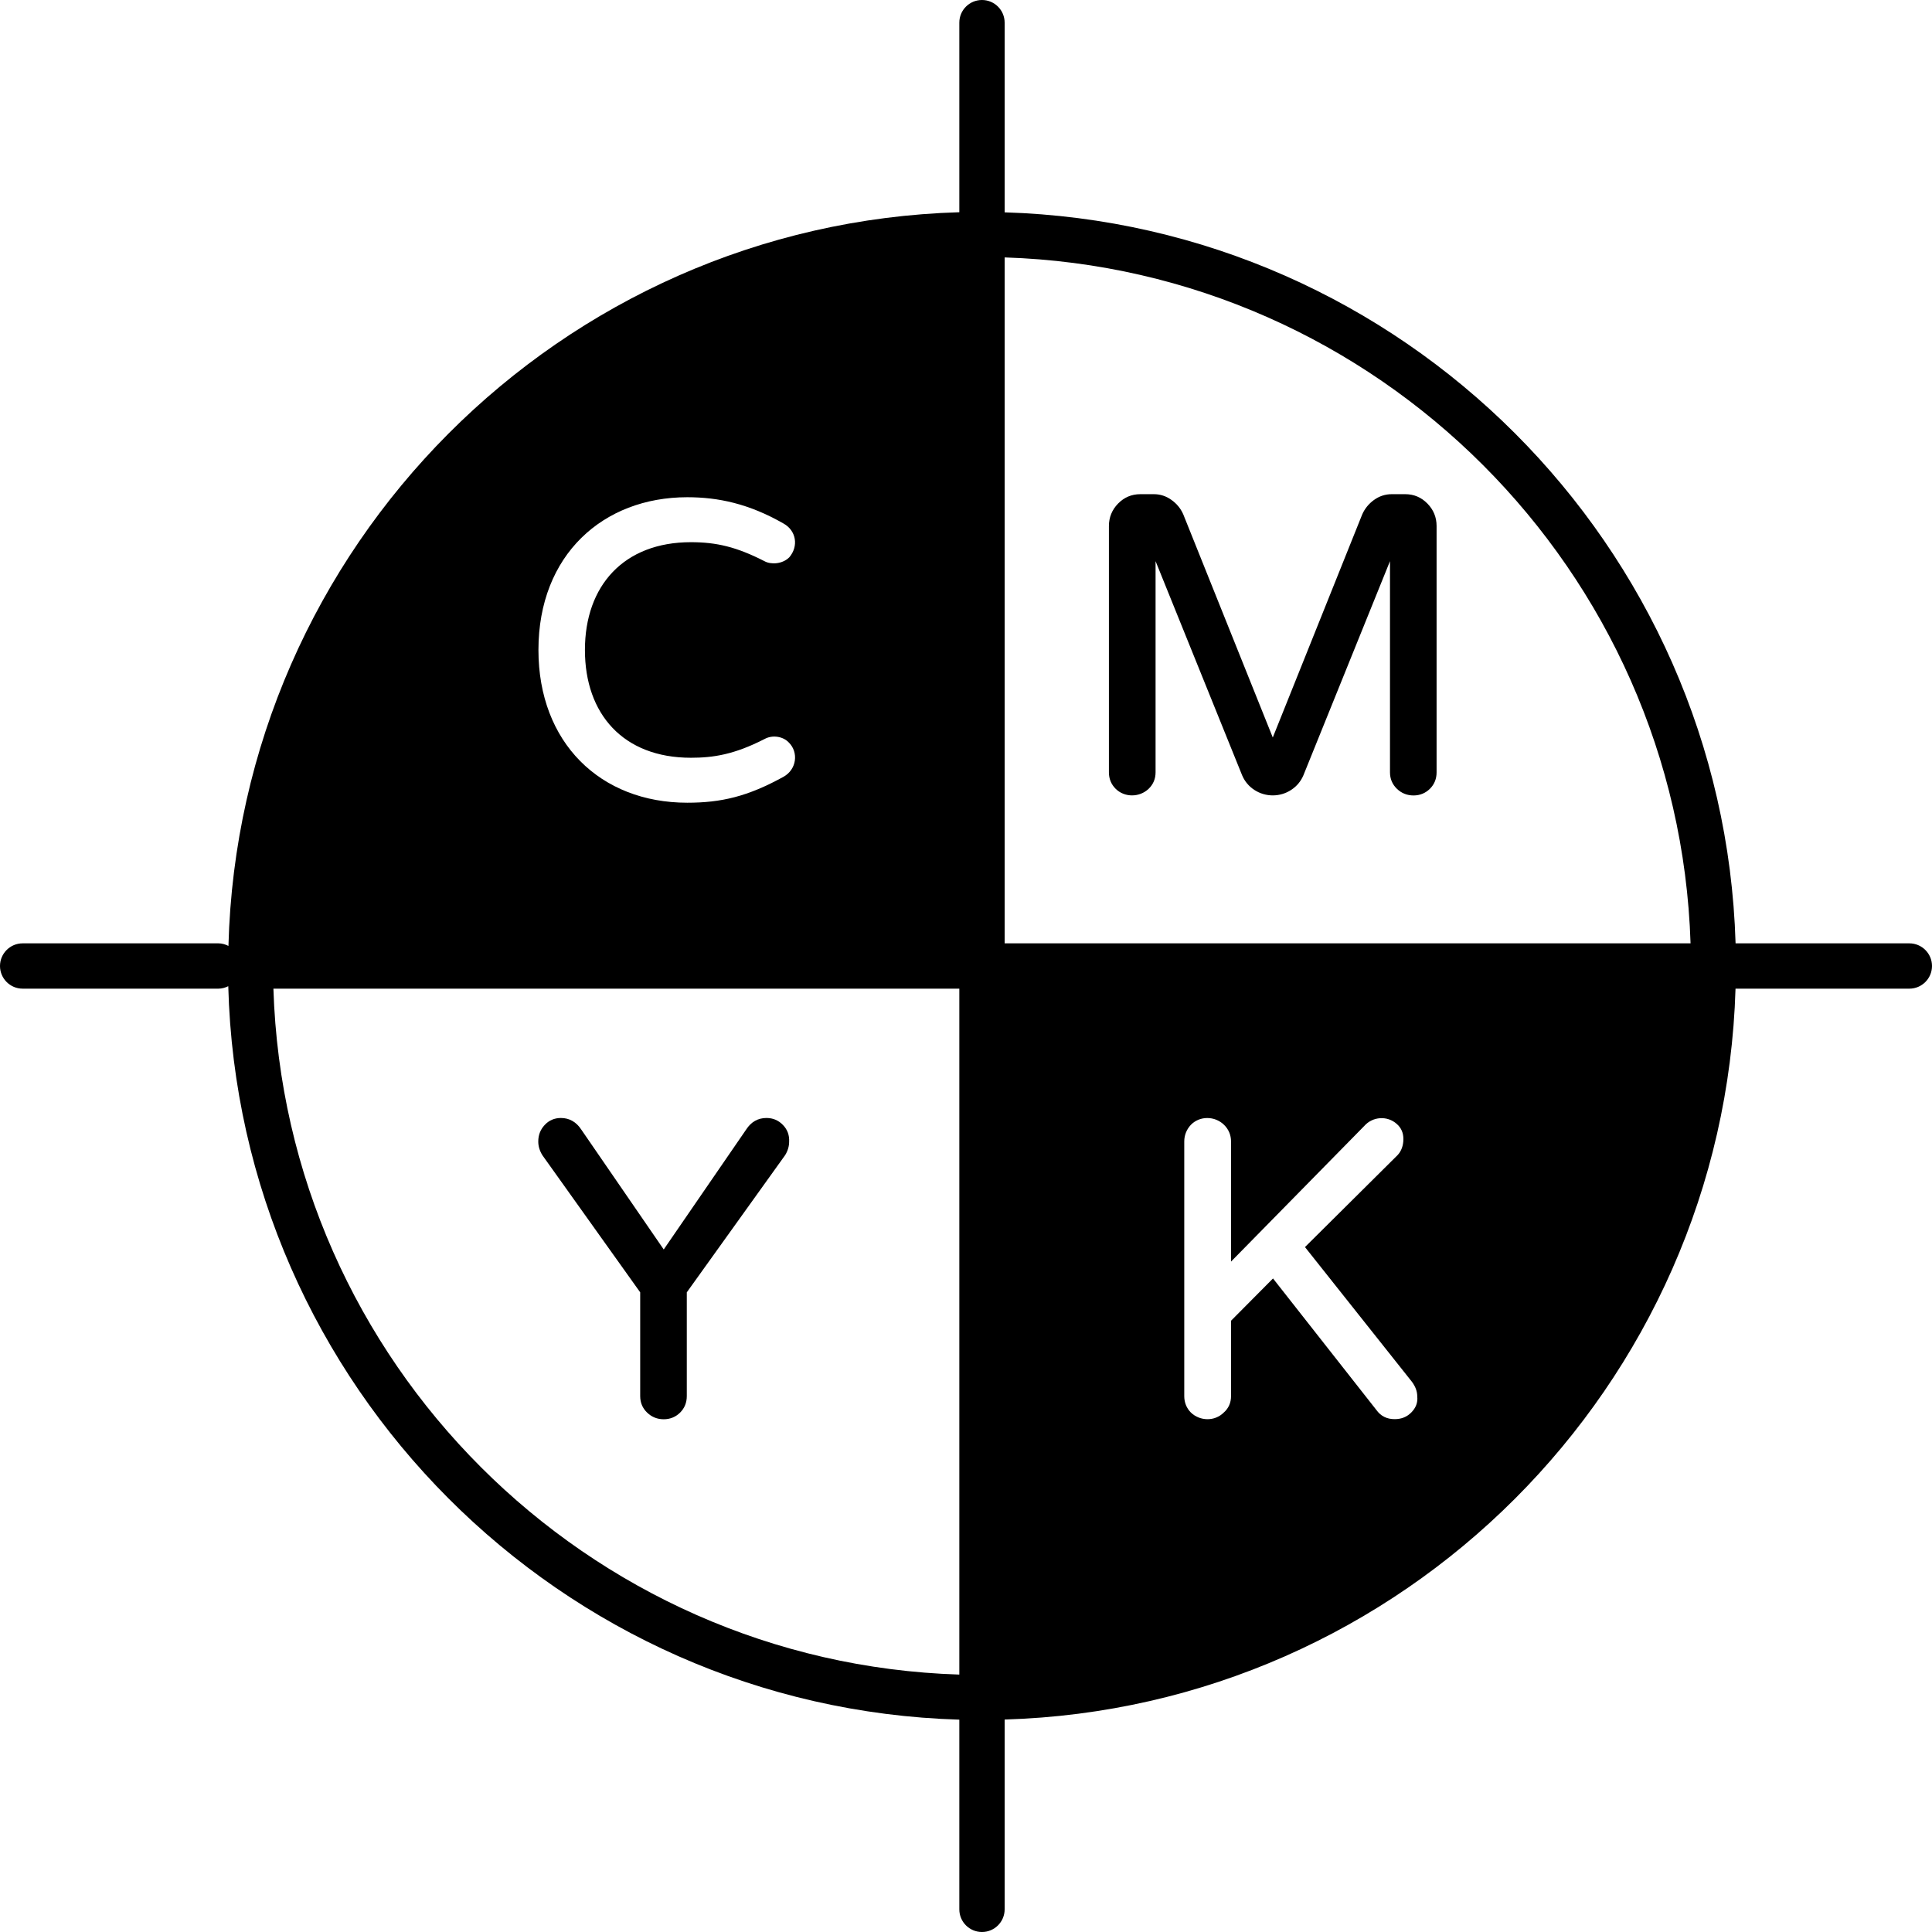
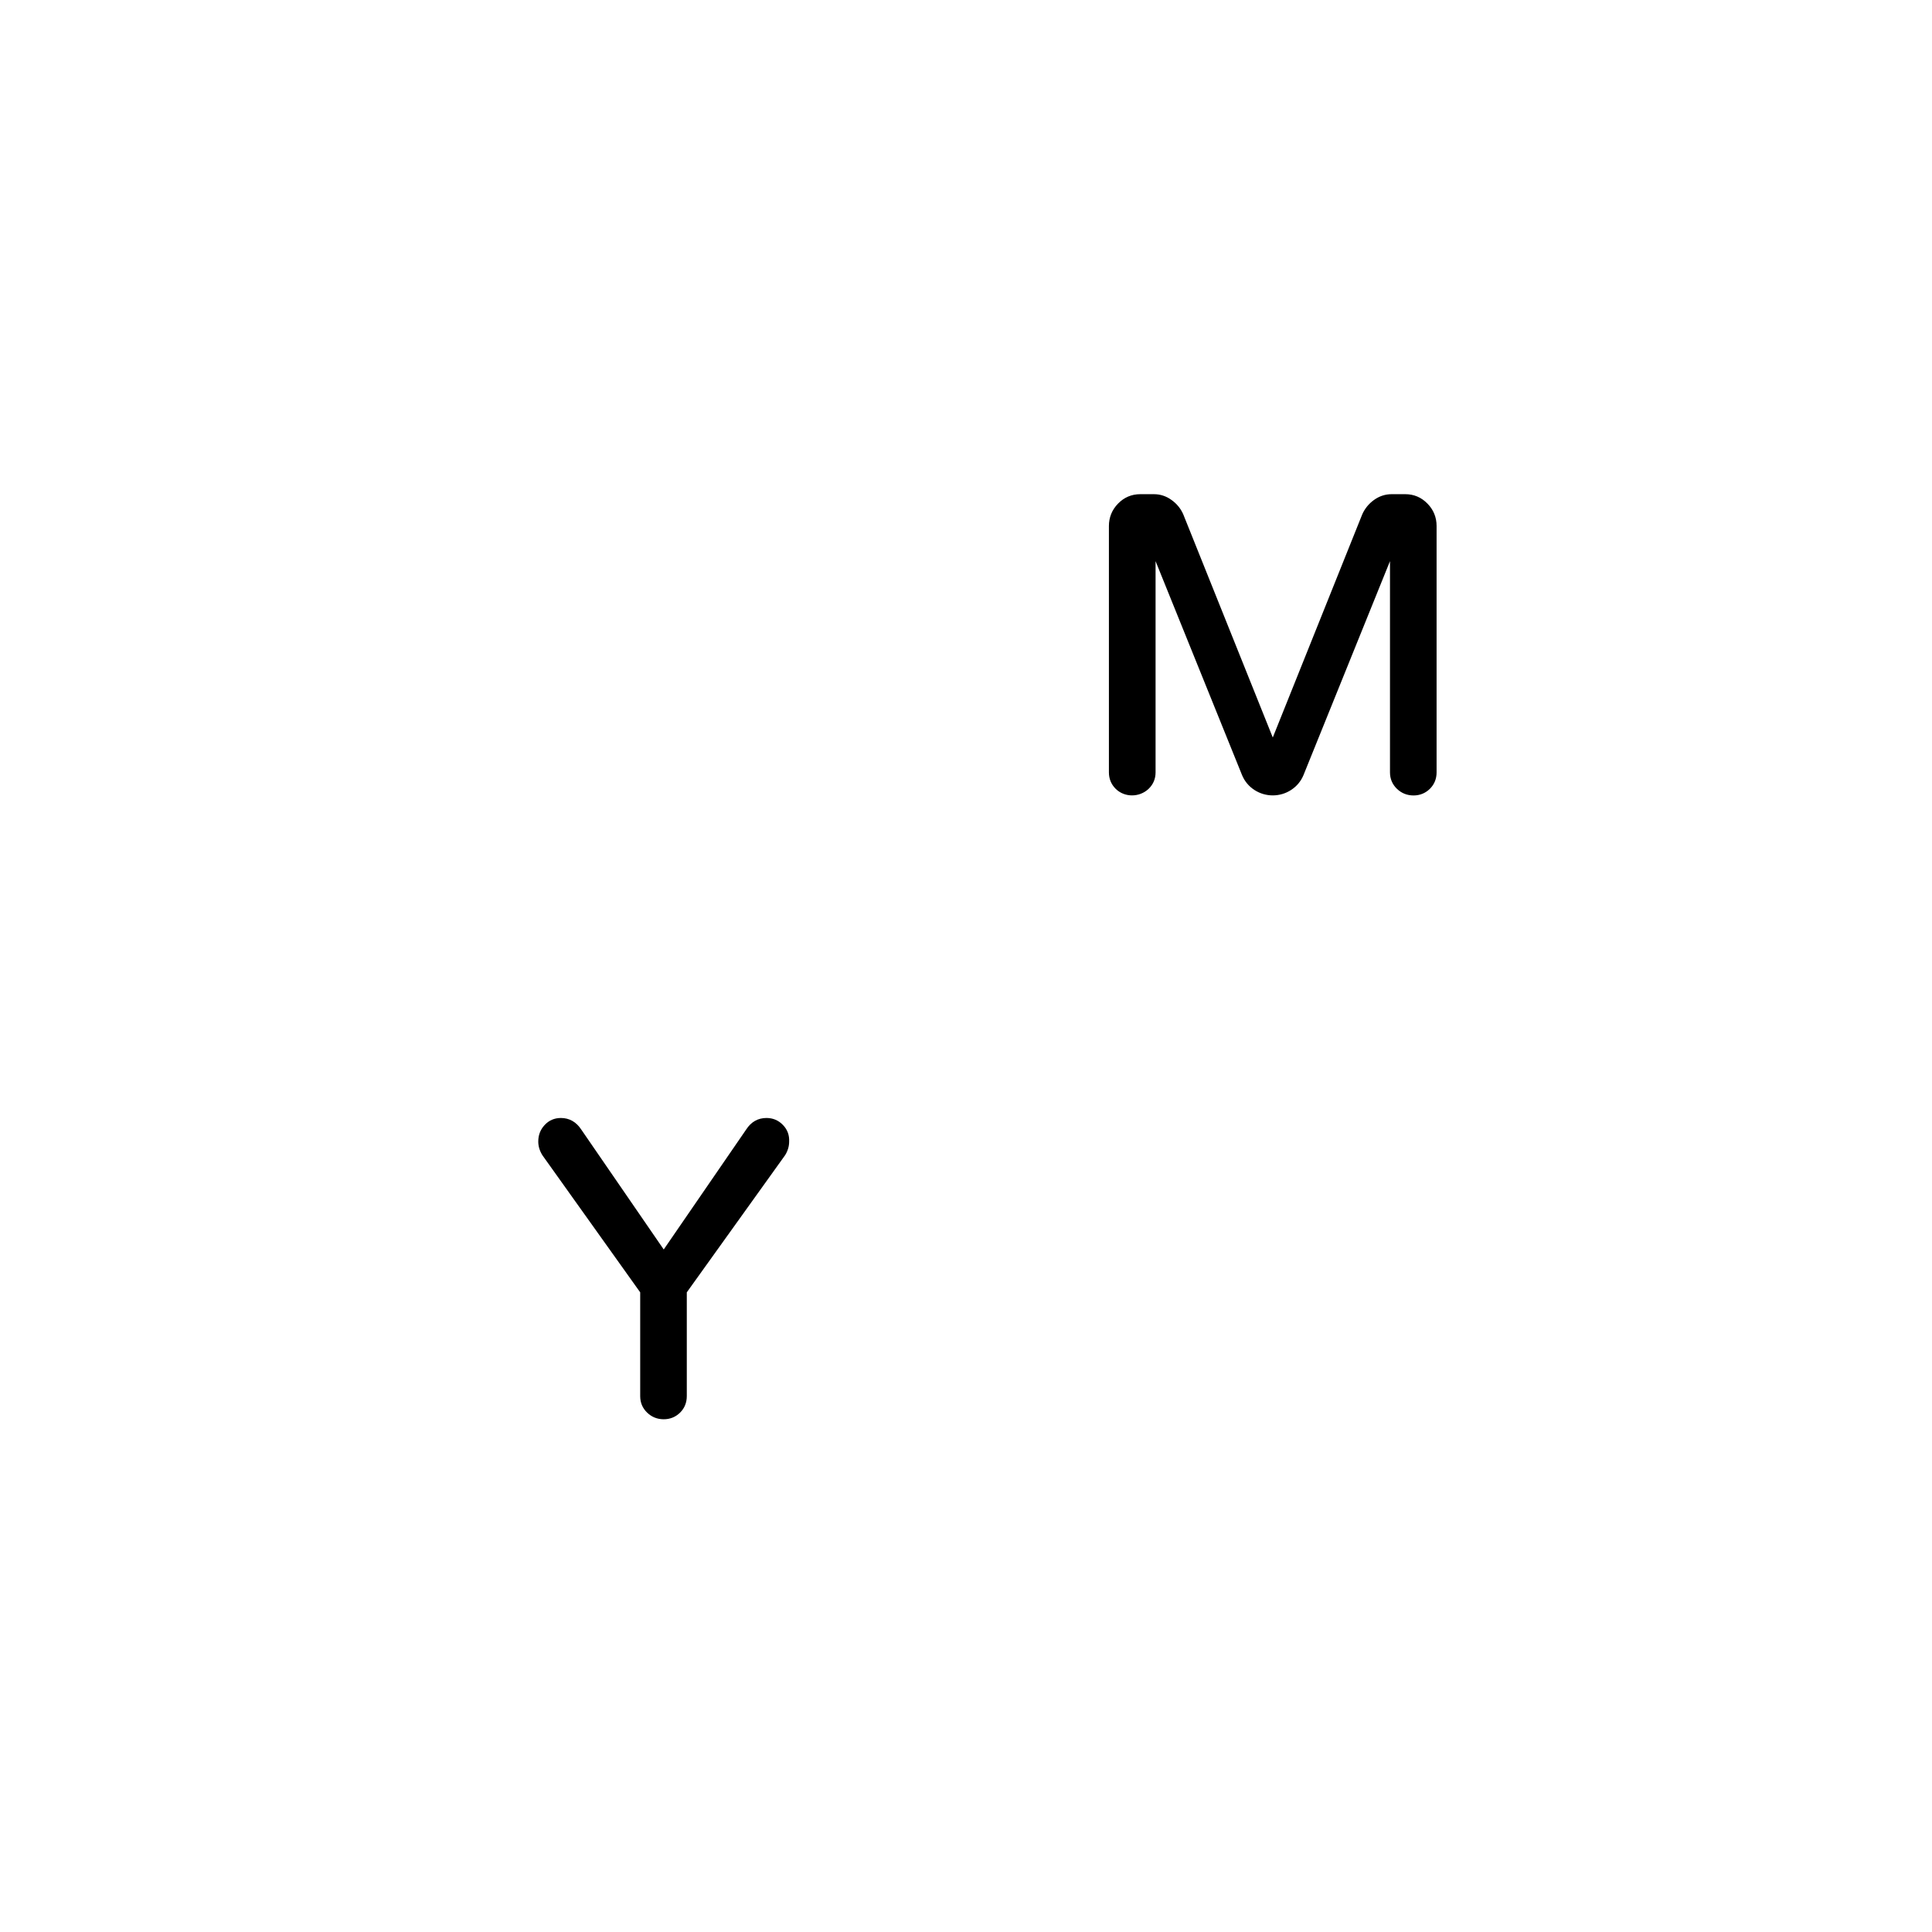
<svg xmlns="http://www.w3.org/2000/svg" width="33" height="33" viewBox="0 0 33 33" fill="none">
  <path d="M24.003 8.441H23.77C23.66 8.441 23.558 8.475 23.467 8.541C23.379 8.605 23.312 8.687 23.268 8.786L21.74 12.597L20.21 8.783C20.167 8.686 20.1 8.604 20.012 8.541C19.922 8.475 19.82 8.441 19.71 8.441H19.477C19.329 8.441 19.201 8.495 19.097 8.602C18.994 8.708 18.941 8.837 18.941 8.984V13.192C18.941 13.303 18.98 13.397 19.056 13.473C19.207 13.623 19.461 13.624 19.619 13.474C19.698 13.398 19.738 13.303 19.738 13.192V9.585L21.217 13.244C21.261 13.347 21.331 13.431 21.426 13.493C21.616 13.617 21.864 13.617 22.053 13.493C22.148 13.431 22.219 13.347 22.263 13.243L23.742 9.585V13.192C23.742 13.303 23.782 13.398 23.861 13.474C23.939 13.549 24.035 13.587 24.144 13.587C24.253 13.587 24.348 13.548 24.424 13.473C24.5 13.397 24.538 13.303 24.538 13.192V8.984C24.538 8.837 24.486 8.708 24.382 8.602C24.278 8.495 24.151 8.441 24.003 8.441Z" fill="black" />
-   <path d="M32.613 16.113H29.645C29.442 9.319 23.954 3.831 17.16 3.627V0.387C17.16 0.173 16.986 0 16.773 0C16.559 0 16.386 0.173 16.386 0.387V3.625C9.577 3.825 4.081 9.338 3.902 16.157C3.85 16.131 3.793 16.113 3.731 16.113H0.387C0.173 16.113 0 16.287 0 16.5C0 16.713 0.173 16.887 0.387 16.887H3.731C3.792 16.887 3.848 16.87 3.899 16.845C4.078 23.66 9.574 29.171 16.386 29.373V32.613C16.386 32.827 16.559 33 16.773 33C16.986 33 17.16 32.827 17.16 32.613V29.371C23.955 29.169 29.442 23.682 29.644 16.887H32.613C32.827 16.887 33 16.713 33 16.5C33 16.287 32.827 16.113 32.613 16.113ZM11.739 8.493C12.267 8.493 12.791 8.603 13.383 8.942C13.602 9.064 13.643 9.33 13.482 9.519C13.362 9.639 13.165 9.645 13.059 9.586C12.582 9.342 12.239 9.261 11.801 9.261C10.656 9.261 9.991 10.003 9.991 11.102C9.991 12.196 10.645 12.943 11.801 12.943C12.182 12.943 12.54 12.889 13.059 12.623C13.188 12.551 13.373 12.573 13.476 12.685C13.641 12.85 13.61 13.141 13.383 13.268C12.772 13.605 12.319 13.711 11.739 13.711C10.252 13.711 9.197 12.684 9.197 11.102C9.197 9.478 10.302 8.493 11.739 8.493ZM16.386 28.603C10.015 28.404 4.87 23.258 4.67 16.887H16.386V28.603ZM24.105 24.127C24.028 24.204 23.935 24.24 23.822 24.24C23.688 24.24 23.584 24.189 23.507 24.08L21.744 21.837L21.027 22.559V23.848C21.027 23.957 20.986 24.055 20.903 24.127C20.749 24.282 20.496 24.276 20.341 24.127C20.269 24.055 20.228 23.957 20.228 23.848V19.497C20.228 19.388 20.269 19.29 20.341 19.213C20.491 19.058 20.749 19.058 20.908 19.213C20.986 19.29 21.027 19.388 21.027 19.497V21.549L23.301 19.234C23.445 19.069 23.698 19.053 23.858 19.198C23.935 19.265 23.971 19.352 23.971 19.455C23.971 19.569 23.935 19.662 23.873 19.729L22.29 21.301L24.116 23.601C24.177 23.683 24.208 23.766 24.208 23.854C24.219 23.957 24.183 24.049 24.105 24.127ZM17.16 16.113V4.397C23.528 4.599 28.673 9.745 28.876 16.113H17.16Z" fill="black" />
  <path d="M10.935 22.074V23.847C10.935 23.958 10.975 24.053 11.054 24.129C11.132 24.204 11.227 24.242 11.337 24.242C11.446 24.242 11.541 24.203 11.617 24.128C11.693 24.052 11.731 23.957 11.731 23.847V22.074L13.412 19.729C13.457 19.655 13.479 19.578 13.479 19.502C13.485 19.39 13.45 19.294 13.373 19.215C13.297 19.136 13.203 19.096 13.092 19.096C12.947 19.096 12.83 19.162 12.746 19.292L11.337 21.342L9.928 19.293C9.844 19.164 9.724 19.096 9.581 19.096C9.47 19.096 9.376 19.137 9.303 19.216C9.23 19.294 9.194 19.388 9.194 19.498C9.194 19.578 9.217 19.656 9.265 19.733L10.935 22.074Z" fill="black" />
</svg>